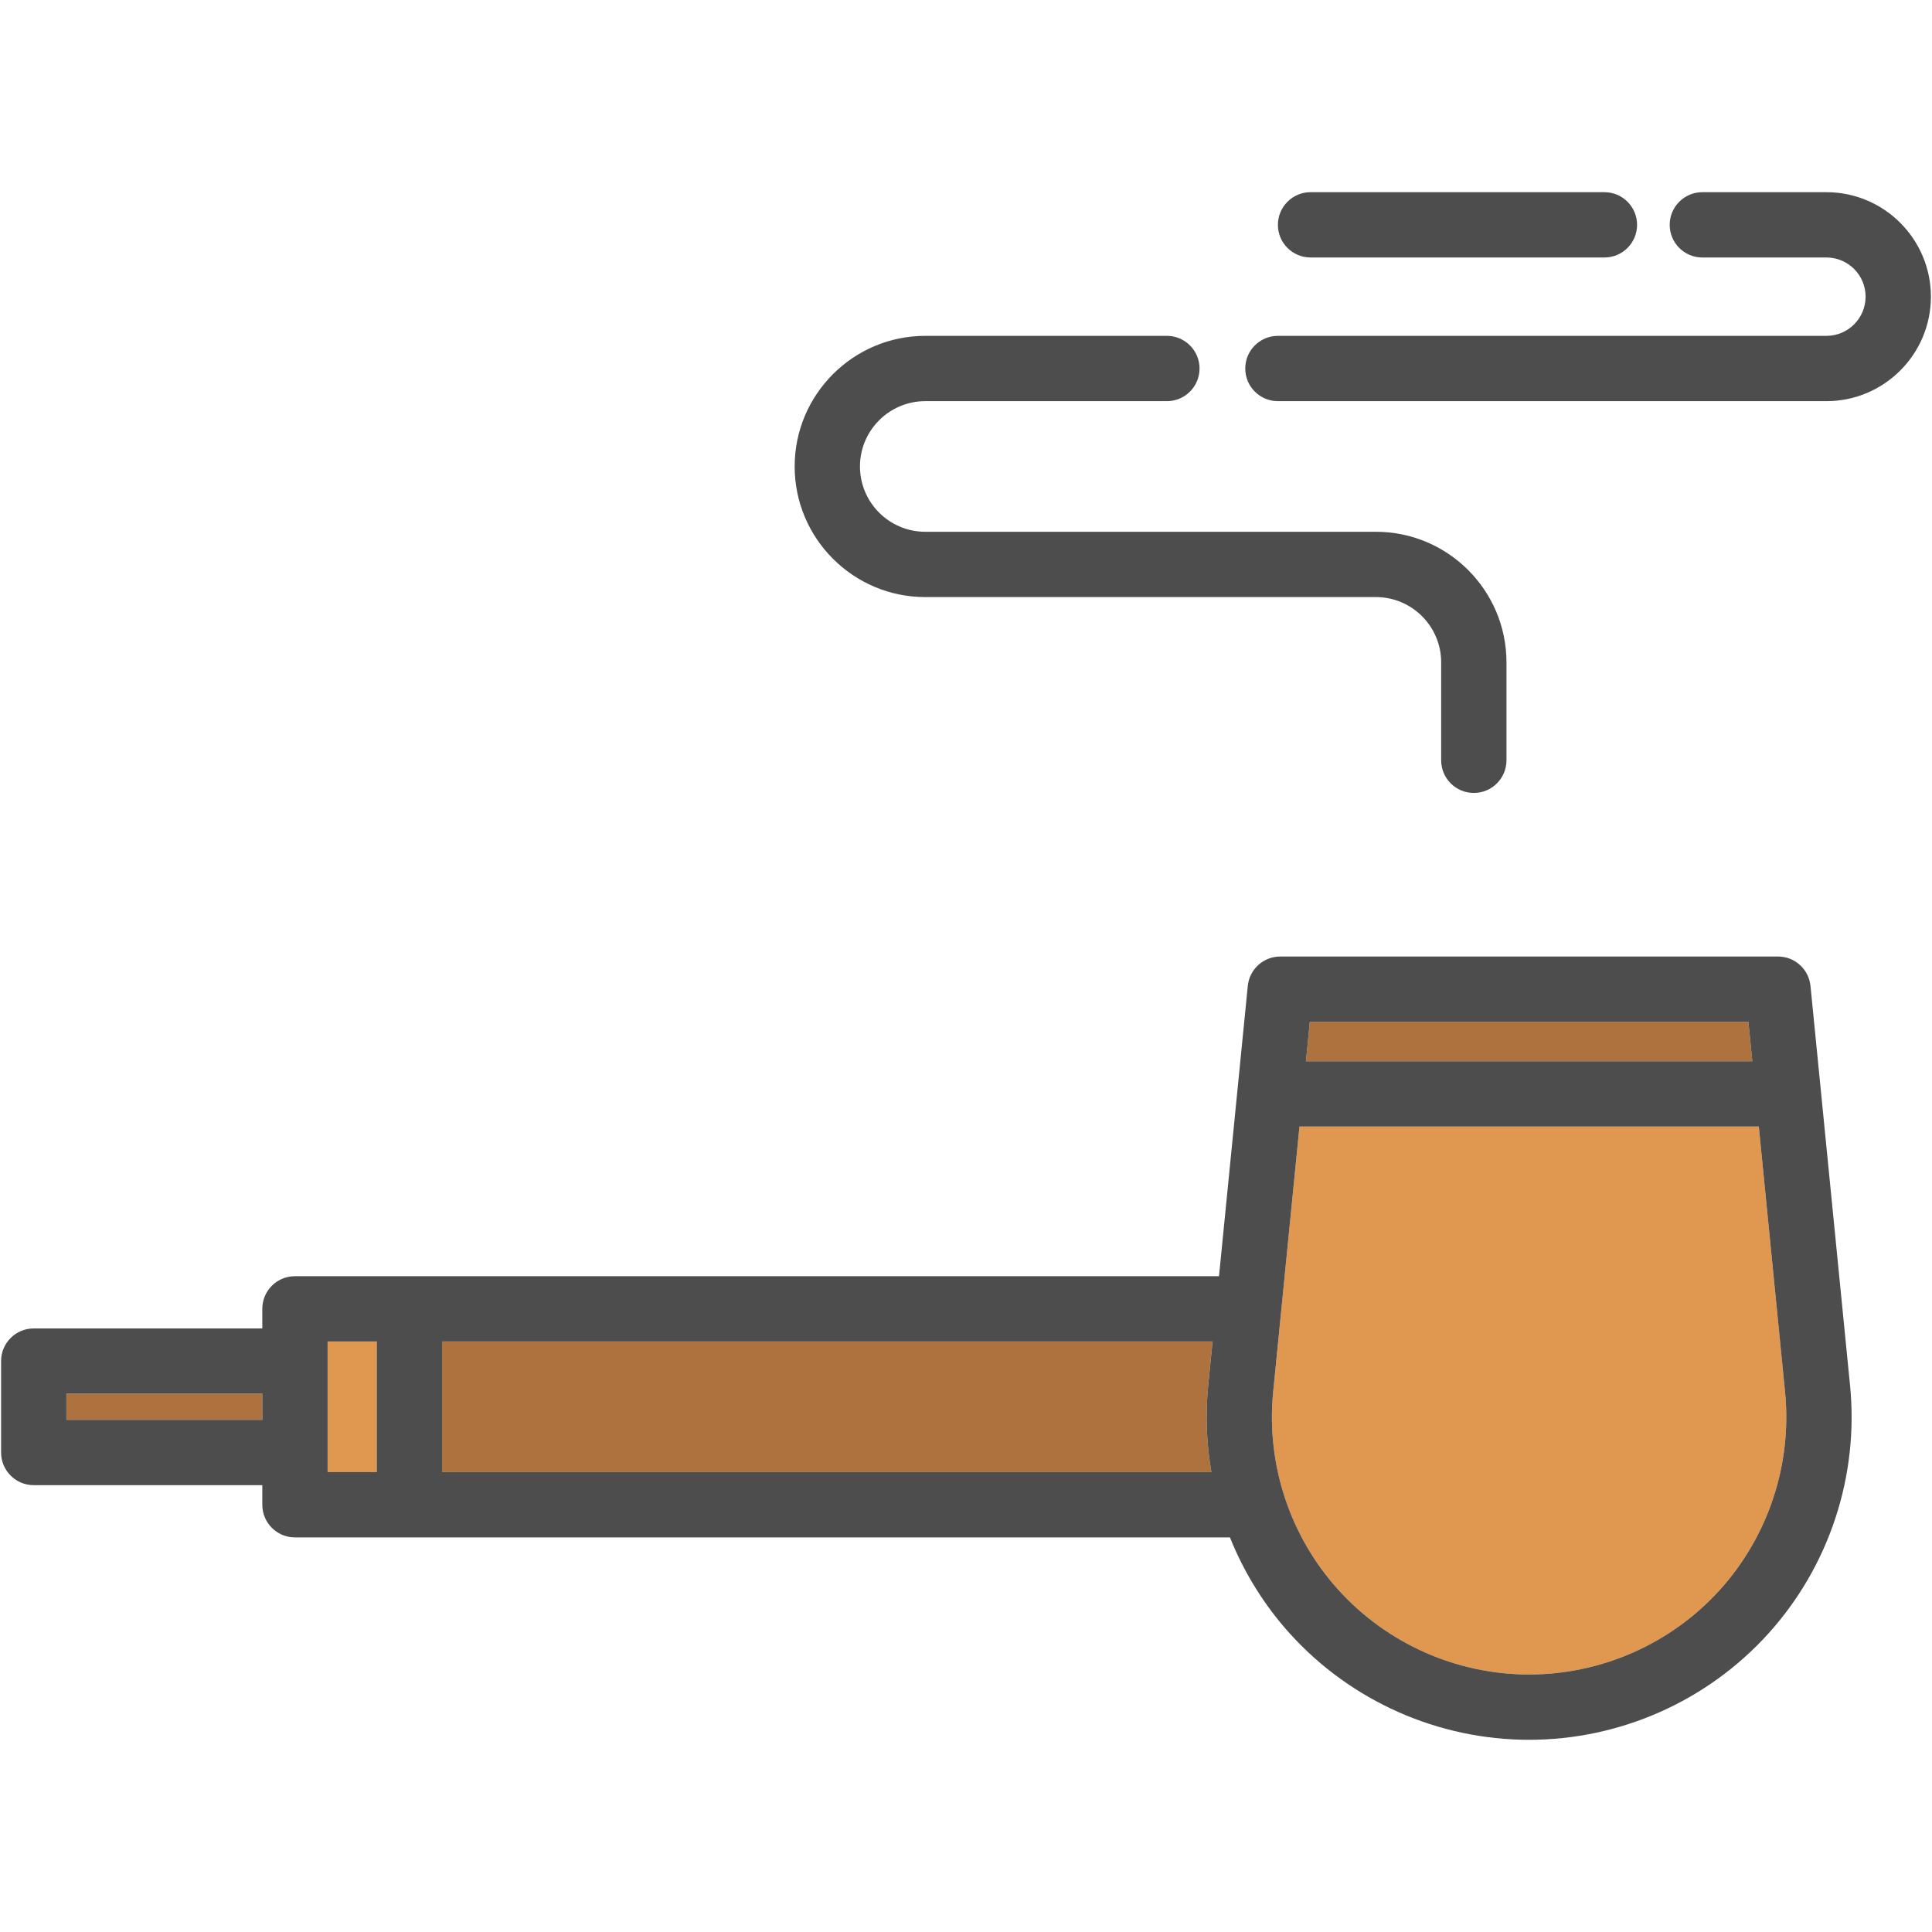
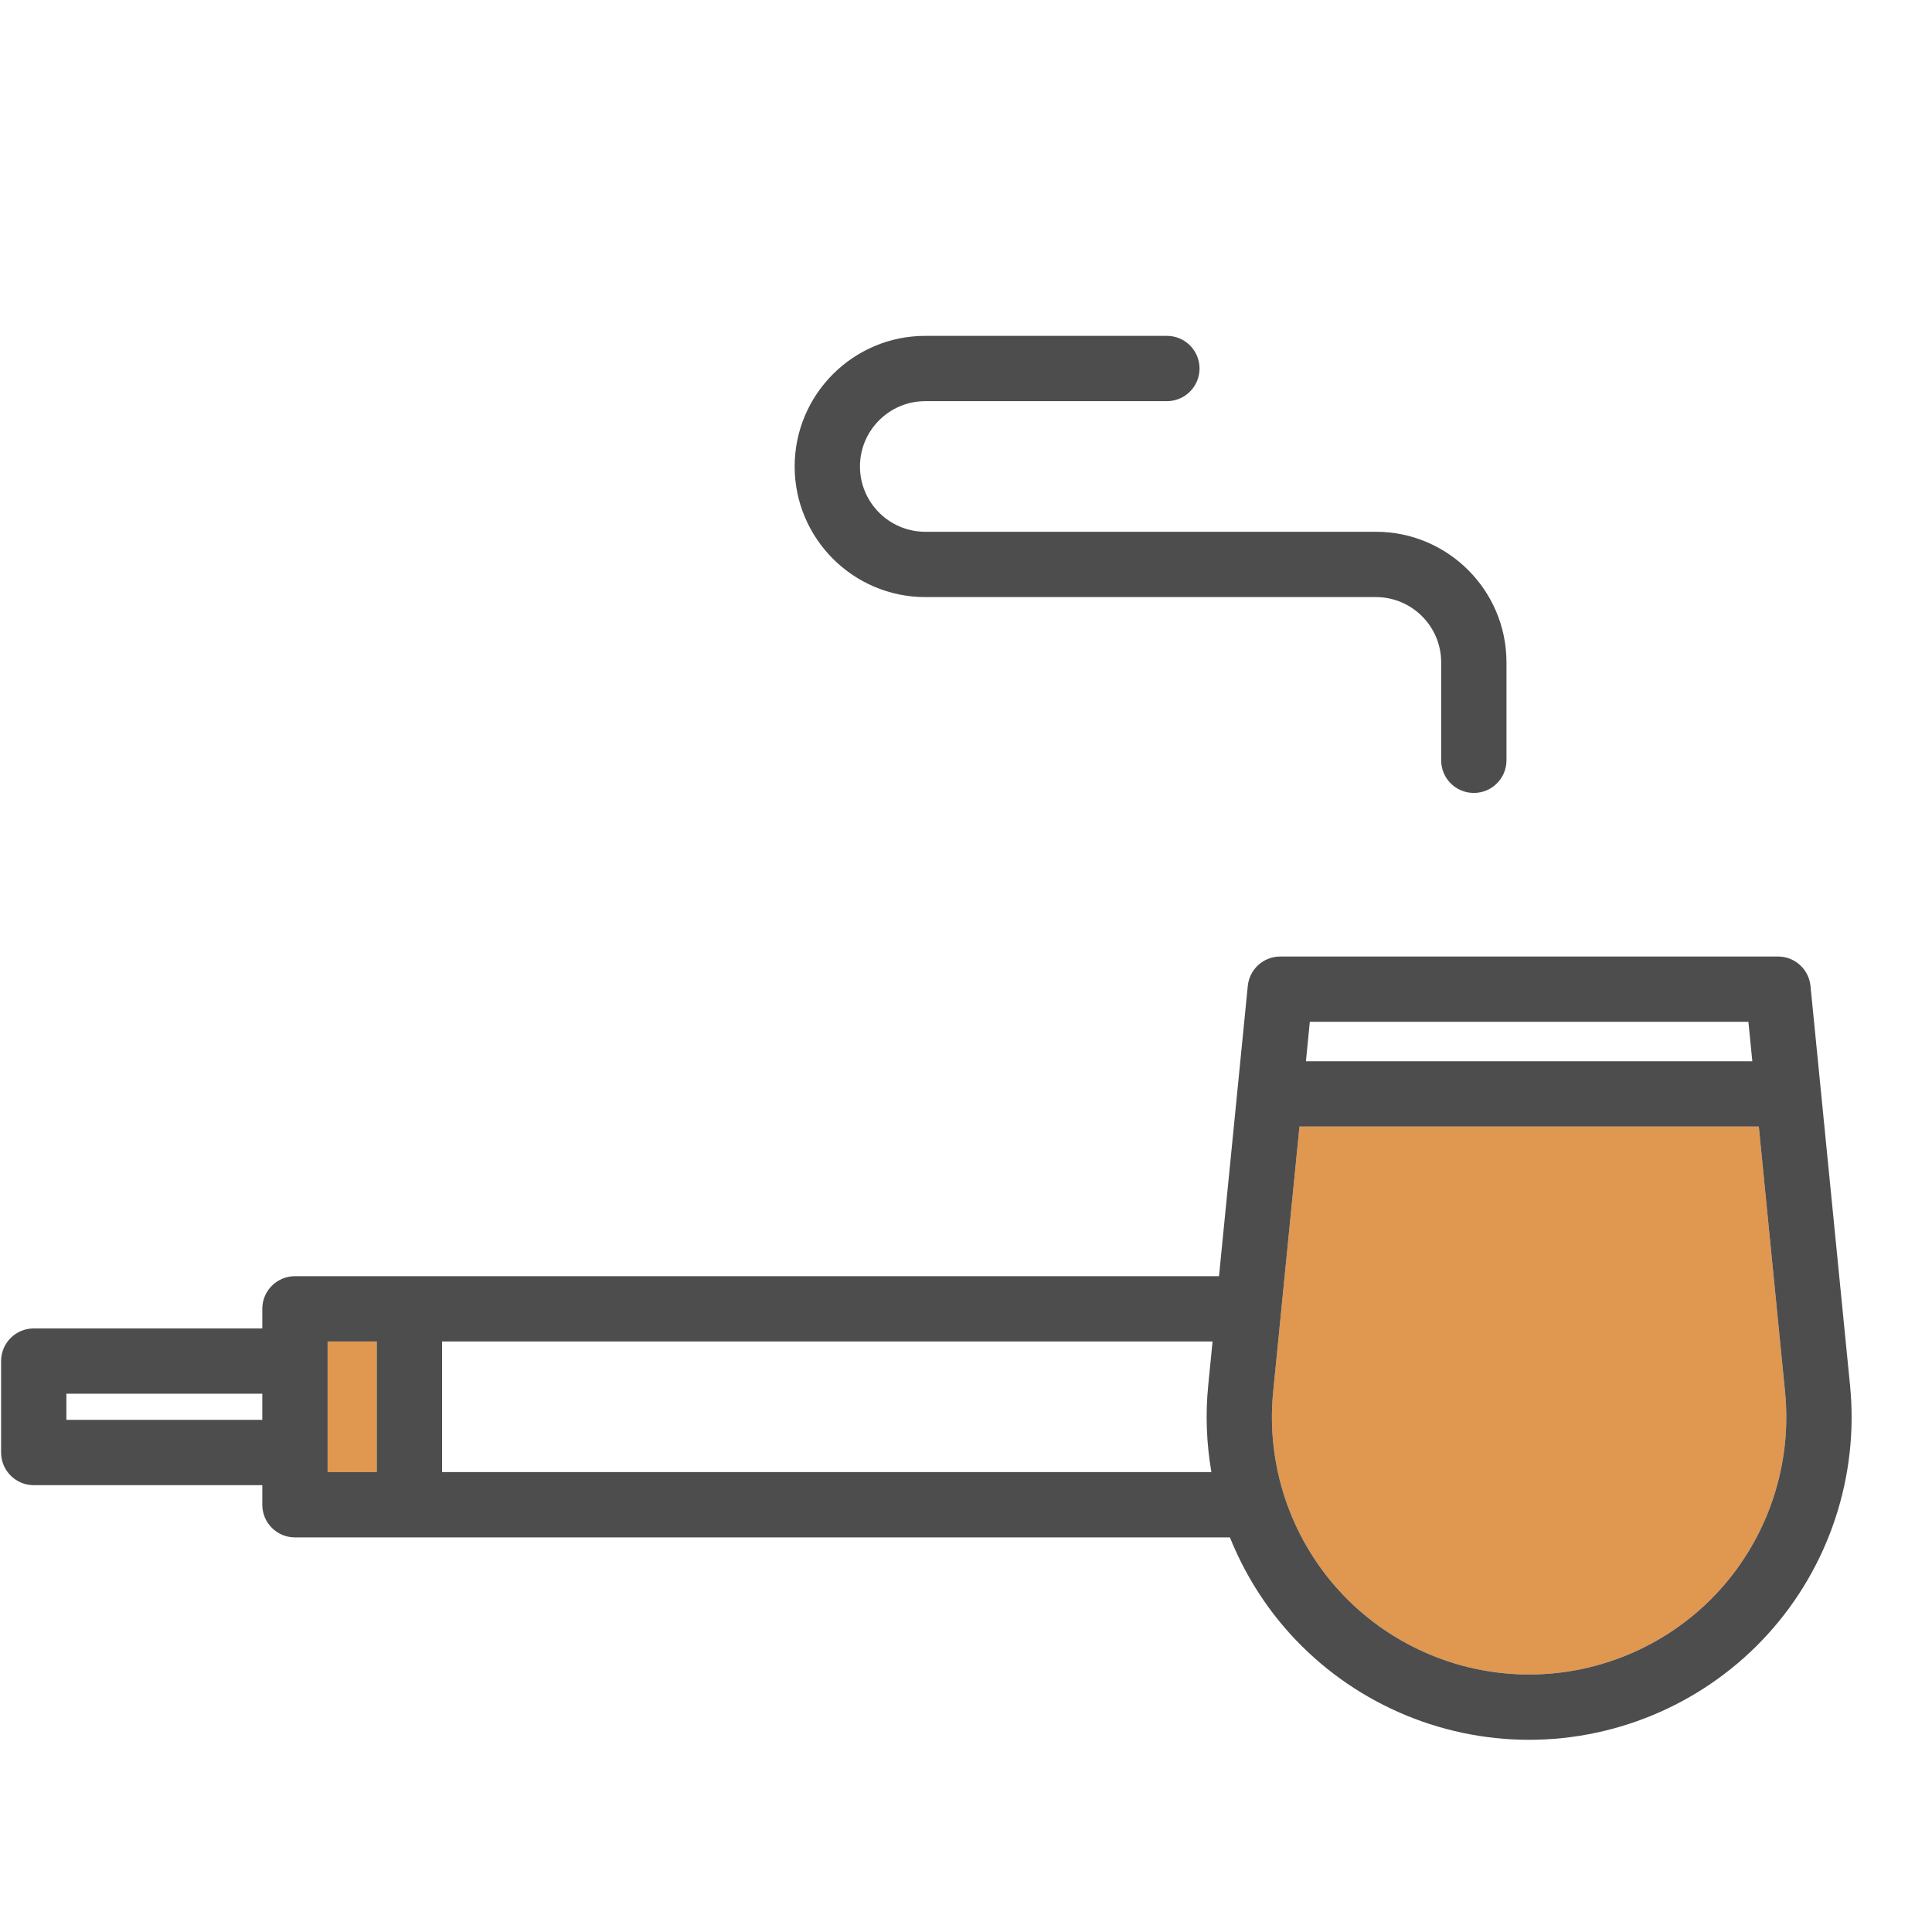
<svg xmlns="http://www.w3.org/2000/svg" version="1.1" id="Capa_1" x="0px" y="0px" viewBox="0 0 443.771 443.771" style="enable-background:new 0 0 443.771 443.771;" xml:space="preserve">
  <g>
    <g id="XMLID_28_">
      <g>
        <rect x="75.249" y="308.135" style="fill:#E0974F;" width="11.29" height="30" />
-         <polygon style="fill:#AD723D;" points="401.599,234.705 402.499,243.765 299.969,243.765 300.859,234.705    " />
-         <rect x="15.249" y="320.135" style="fill:#AD723D;" width="45" height="6" />
-         <path style="fill:#AD723D;" d="M278.519,308.135l-1,10.11c-0.67,6.69-0.39,13.37,0.73,19.89h-176.71v-30H278.519z" />
-         <path style="fill:#E0974F;" d="M410.019,319.725c1.64,16.57-3.83,33.15-15,45.49c-11.18,12.34-27.14,19.41-43.79,19.41     s-32.6-7.07-43.78-19.41s-16.65-28.92-15.01-45.49l6.04-60.96h105.51L410.019,319.725z" />
-         <path style="fill:#4D4D4D;" d="M419.519,44.145c13.24,0,24,10.77,24,24s-10.76,24-24,24h-125.99c-4.14,0-7.5-3.36-7.5-7.5     s3.36-7.5,7.5-7.5h125.99c4.97,0,9-4.04,9-9s-4.03-9-9-9h-28.5c-4.14,0-7.5-3.36-7.5-7.5s3.36-7.5,7.5-7.5H419.519z" />
+         <path style="fill:#E0974F;" d="M410.019,319.725c1.64,16.57-3.83,33.15-15,45.49c-11.18,12.34-27.14,19.41-43.79,19.41     s-32.6-7.07-43.78-19.41s-16.65-28.92-15.01-45.49l6.04-60.96h105.51z" />
        <path style="fill:#4D4D4D;" d="M424.949,318.245c2.06,20.78-4.8,41.57-18.82,57.04c-7,7.73-15.51,13.82-24.87,17.97     c-9.37,4.15-19.59,6.37-30.03,6.37c-20.87,0-40.88-8.87-54.9-24.34c-5.94-6.56-10.58-14.09-13.82-22.15H67.749     c-4.14,0-7.5-3.36-7.5-7.5v-4.5h-52.5c-4.14,0-7.5-3.36-7.5-7.5v-21c0-4.15,3.36-7.5,7.5-7.5h52.5v-4.5c0-4.15,3.36-7.5,7.5-7.5     h212.25l6.61-66.67c0.38-3.84,3.6-6.76,7.46-6.76h114.33c3.85,0,7.08,2.92,7.46,6.76L424.949,318.245z M395.019,365.215     c11.17-12.34,16.64-28.92,15-45.49l-6.03-60.96h-105.51l-6.04,60.96c-1.64,16.57,3.83,33.15,15.01,45.49s27.13,19.41,43.78,19.41     S383.839,377.555,395.019,365.215z M402.499,243.765l-0.9-9.06h-100.74l-0.89,9.06H402.499z M277.519,318.245l1-10.11h-176.98v30     h176.71C277.129,331.615,276.849,324.935,277.519,318.245z M86.539,338.135v-30h-11.29v30H86.539z M60.249,326.135v-6h-45v6     H60.249z" />
-         <path style="fill:#4D4D4D;" d="M368.529,44.145c4.14,0,7.5,3.36,7.5,7.5s-3.36,7.5-7.5,7.5h-67.5c-4.14,0-7.5-3.36-7.5-7.5     s3.36-7.5,7.5-7.5H368.529z" />
        <path style="fill:#4D4D4D;" d="M346.029,152.135v22.5c0,4.15-3.36,7.5-7.5,7.5c-4.14,0-7.5-3.35-7.5-7.5v-22.5     c0-8.27-6.73-14.99-15-14.99h-103.5c-16.54,0-30-13.46-30-30s13.46-30,30-30h55.5c4.14,0,7.5,3.36,7.5,7.5s-3.36,7.5-7.5,7.5     h-55.5c-8.27,0-15,6.73-15,15s6.73,15,15,15h103.5C332.569,122.145,346.029,135.595,346.029,152.135z" />
      </g>
      <g>
		</g>
    </g>
  </g>
  <g>
</g>
  <g>
</g>
  <g>
</g>
  <g>
</g>
  <g>
</g>
  <g>
</g>
  <g>
</g>
  <g>
</g>
  <g>
</g>
  <g>
</g>
  <g>
</g>
  <g>
</g>
  <g>
</g>
  <g>
</g>
  <g>
</g>
</svg>